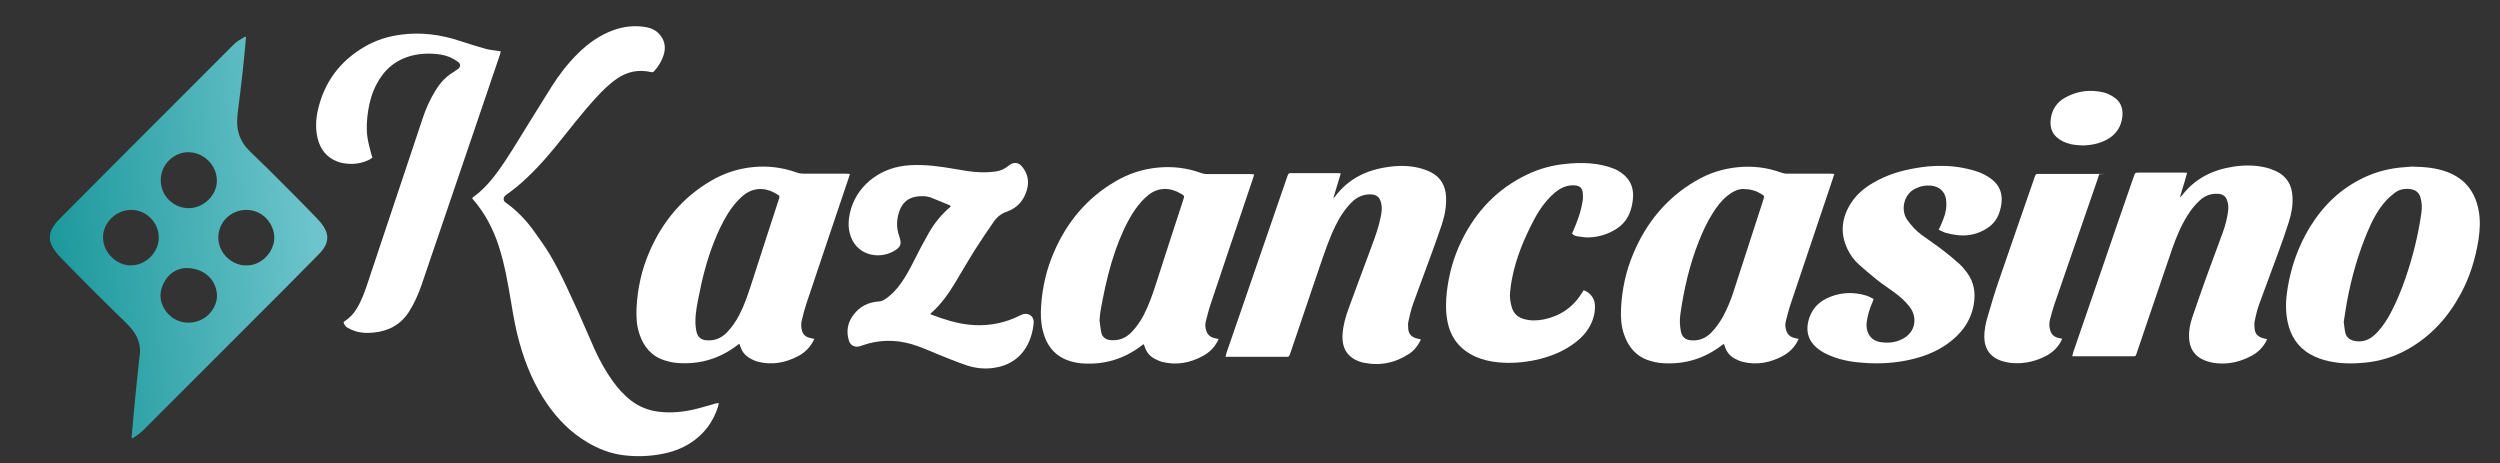
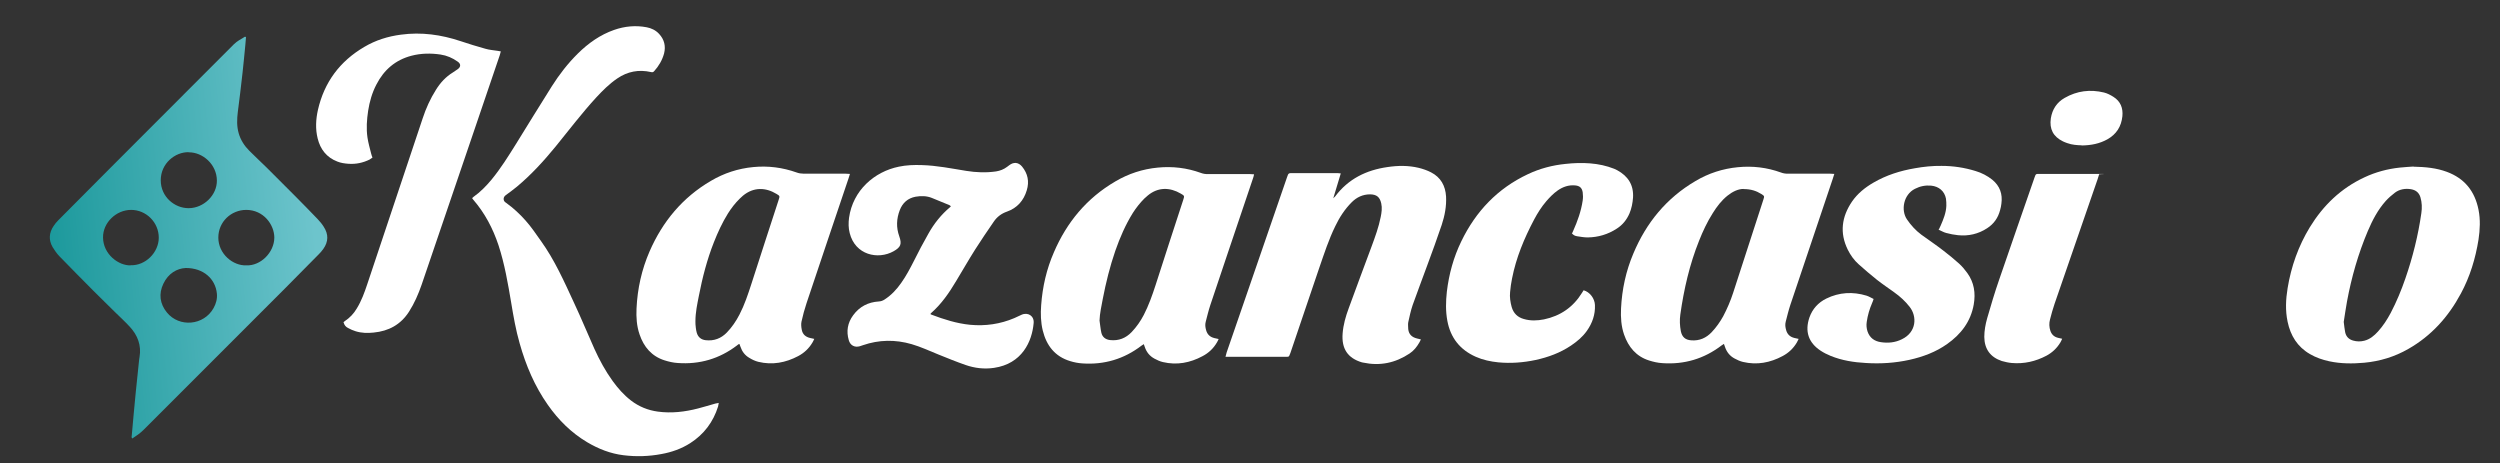
<svg xmlns="http://www.w3.org/2000/svg" version="1.1" viewBox="0 0 1897.4 351.5">
  <rect x="0" y="0" width="1897.4" height="351.5" fill="#333333" stroke="none" />
  <defs>
    <style>
      .cls-1 {
        fill: url(#linear-gradient);
      }

      .cls-2 {
        fill: #fff;
      }
    </style>
    <linearGradient id="linear-gradient" x1="39" y1="174.3" x2="238.7" y2="195" gradientTransform="translate(0 365.5) scale(1 -1)" gradientUnits="userSpaceOnUse">
      <stop offset="0" stop-color="#1c999c" />
      <stop offset="1" stop-color="#6dc4cc" />
    </linearGradient>
  </defs>
  <g>
    <g id="Layer_1">
      <g id="Layer_1-2" data-name="Layer_1">
        <g>
          <path class="cls-1" d="M186.7,28.2c-.2,2-.3,3.9-.5,5.9-.7,7-1.3,13.9-2.1,20.9-1.1,10-2.3,19.9-3.6,29.9-.7,5.5-.9,11,.7,16.4,1.5,5.1,4.3,9.4,8,13.1,4.3,4.3,8.8,8.5,13.1,12.7,7.2,7.2,14.4,14.4,21.6,21.6,5.8,5.8,11.5,11.7,17.2,17.6,1.7,1.8,3.3,3.7,4.6,5.8,3.7,5.7,3.6,11.3-.3,16.8-1,1.4-2.1,2.7-3.3,3.9-8.5,8.7-17.1,17.4-25.7,26-35.8,35.8-71.6,71.6-107.4,107.4-2.6,2.6-5.5,4.6-8.6,6.6-.8-.8-.5-1.6-.4-2.3,1-10.8,1.9-21.7,3-32.5.8-8,1.6-16,2.5-24.1,0-1,.3-2,.4-2.9,1.5-8.9-1.4-16.5-7.4-23-3.6-3.9-7.5-7.5-11.3-11.2-5.3-5.3-10.7-10.5-16-15.8-8.7-8.8-17.5-17.6-26.1-26.5-2-2.1-3.7-4.5-5.2-7-3.1-5.4-2.7-10.9.8-16,1-1.6,2.3-3.1,3.6-4.4,12.7-12.8,25.4-25.6,38.2-38.4,31.7-31.7,63.4-63.4,95-95.1,2.5-2.5,5.6-4,8.5-5.8.2.1.3.2.5.3h0ZM143.2,115.5c-10.3-.2-21.2,8.5-21.2,21.3,0,12.6,10.5,21.2,21.1,21.2,11.5,0,21.7-9.9,21.5-21.1-.1-12-10.6-21.4-21.4-21.3h0ZM186.9,201.4c10.9.5,21.2-9.8,21.3-21,0-9.9-8.2-21.1-21.3-21.1-11.4,0-21.2,9-21.2,21,0,12.5,11.2,21.5,21.2,21.1h0ZM99.2,201.3c11.2.4,21.3-9.7,21.3-20.9,0-11.6-9.5-21.1-21-21.1-11.4,0-21.5,9.8-21.3,21,.1,12.7,11.9,21.5,21.1,21.1h0ZM141,203.4c-6.7.3-13.3,4.1-17,11.9-3.7,7.7-2.7,15.3,2.7,21.9,9.4,11.5,28,9.9,35.4-3.4,1.9-3.4,2.9-7.1,2.5-11-1.1-11.2-10.2-19.4-23.5-19.4h0Z" />
-           <path class="cls-2" d="M358.4,150.3c.3-.3.6-.6,1-.9,5.2-3.7,9.6-8.2,13.6-13,7-8.5,12.8-17.8,18.6-27.1,9-14.6,18.1-29.3,27.2-43.8,5.7-9,12.2-17.4,19.8-24.9,7.9-7.8,16.9-14.2,27.5-17.9,8-2.8,16.3-3.6,24.7-2,3.6.7,6.8,2.2,9.4,5,4,4.3,5.2,9.3,3.8,14.9-1.4,5.1-4,9.5-7.5,13.4-.7.8-1.4,1-2.4.7-9.3-2.1-17.8-.5-25.7,4.9-6,4.1-11.1,9.2-16,14.5-10.9,11.9-20.6,24.7-30.7,37.1-9,11-18.5,21.4-29.4,30.5-2.6,2.2-5.5,4.2-8.3,6.3-1.2.9-2,2-1.7,3.6.2,1.2,1,1.8,1.9,2.4,5.4,3.9,10.3,8.4,14.7,13.4,4.3,4.8,7.9,10.2,11.6,15.4,10.5,14.6,17.7,30.9,25.2,47.1,5.4,11.5,10.2,23.2,15.4,34.8,3.9,8.6,8.4,16.9,13.9,24.5,4,5.5,8.4,10.5,13.8,14.7,6.1,4.7,13,7.5,20.5,8.5,10.3,1.4,20.5.2,30.5-2.4,4.4-1.1,8.7-2.5,13.1-3.7.7-.2,1.5-.3,2.6-.5-.2,1.1-.3,1.9-.5,2.7-3.7,11.8-10.7,21.1-21.1,27.8-6.7,4.3-14.1,6.9-21.9,8.3-9.5,1.8-19.1,2.1-28.8.9-9.9-1.2-19-4.8-27.6-9.9-12.1-7.2-21.8-16.9-29.8-28.3-10-14.2-16.7-30-21.4-46.7-2.9-10.1-4.7-20.4-6.4-30.7-2.5-14.8-5-29.6-9.7-43.9-4.2-12.6-10.3-24.2-19-34.3-.3-.3-.5-.7-.8-1,0-.1,0-.3-.1-.5h0Z" />
+           <path class="cls-2" d="M358.4,150.3c.3-.3.6-.6,1-.9,5.2-3.7,9.6-8.2,13.6-13,7-8.5,12.8-17.8,18.6-27.1,9-14.6,18.1-29.3,27.2-43.8,5.7-9,12.2-17.4,19.8-24.9,7.9-7.8,16.9-14.2,27.5-17.9,8-2.8,16.3-3.6,24.7-2,3.6.7,6.8,2.2,9.4,5,4,4.3,5.2,9.3,3.8,14.9-1.4,5.1-4,9.5-7.5,13.4-.7.8-1.4,1-2.4.7-9.3-2.1-17.8-.5-25.7,4.9-6,4.1-11.1,9.2-16,14.5-10.9,11.9-20.6,24.7-30.7,37.1-9,11-18.5,21.4-29.4,30.5-2.6,2.2-5.5,4.2-8.3,6.3-1.2.9-2,2-1.7,3.6.2,1.2,1,1.8,1.9,2.4,5.4,3.9,10.3,8.4,14.7,13.4,4.3,4.8,7.9,10.2,11.6,15.4,10.5,14.6,17.7,30.9,25.2,47.1,5.4,11.5,10.2,23.2,15.4,34.8,3.9,8.6,8.4,16.9,13.9,24.5,4,5.5,8.4,10.5,13.8,14.7,6.1,4.7,13,7.5,20.5,8.5,10.3,1.4,20.5.2,30.5-2.4,4.4-1.1,8.7-2.5,13.1-3.7.7-.2,1.5-.3,2.6-.5-.2,1.1-.3,1.9-.5,2.7-3.7,11.8-10.7,21.1-21.1,27.8-6.7,4.3-14.1,6.9-21.9,8.3-9.5,1.8-19.1,2.1-28.8.9-9.9-1.2-19-4.8-27.6-9.9-12.1-7.2-21.8-16.9-29.8-28.3-10-14.2-16.7-30-21.4-46.7-2.9-10.1-4.7-20.4-6.4-30.7-2.5-14.8-5-29.6-9.7-43.9-4.2-12.6-10.3-24.2-19-34.3-.3-.3-.5-.7-.8-1,0-.1,0-.3-.1-.5Z" />
          <path class="cls-2" d="M260.5,244.7c.5-.4.8-.7,1.2-1,3.8-2.5,6.8-5.7,9.1-9.6,3.5-5.7,5.8-12,7.9-18.3,14-42,28.1-84,42.1-126,2.5-7.6,5.8-14.9,10.1-21.7,3.3-5.3,7.4-9.8,12.8-13.1,1.3-.8,2.5-1.6,3.7-2.5,2.4-1.7,2.5-4,0-5.7-3.9-2.8-8.3-4.7-13-5.4-7.4-1.1-14.8-1-22.1.9-12.2,3.2-20.9,10.7-26.6,21.8-3.3,6.3-5.2,13-6.3,20-1,6.7-1.5,13.5-.5,20.3.6,4.1,1.8,8.1,2.8,12.2.2,1,.6,1.9,1,3-.8.5-1.5,1.1-2.2,1.5-5.1,2.5-10.4,3.6-16,3.2-2.9-.2-5.8-.6-8.5-1.7-8.1-3.1-12.9-9.3-14.9-17.5-1.8-7.2-1.4-14.5.2-21.7,4.8-21,16.6-36.9,35.2-47.8,8.6-5.1,17.9-8,27.8-9.3,15.5-2.1,30.5,0,45.2,4.9,6.2,2.1,12.5,4,18.9,5.8,3,.9,6.3,1.1,9.4,1.6.7.1,1.4.3,2.3.4-.3,1.1-.5,2-.8,2.9-6.8,19.9-13.5,39.8-20.3,59.7-13,38.2-26,76.3-39,114.5-2.5,7.2-5.5,14.1-9.6,20.5-6.3,9.8-15.4,14.7-26.8,15.8-4.6.5-9.2.4-13.7-1-2-.6-4-1.5-5.8-2.5-1.6-.8-2.8-2.1-3.3-4.2h0Z" />
-           <path class="cls-2" d="M1720.8,257.1c-.6,1.1-.9,2-1.3,2.7-2.5,4.2-5.9,7.6-10.2,10-8.4,4.6-17.3,6.8-26.9,5.9-3-.3-6.1-1-8.9-2.1-7.9-3-11.8-9.1-12.1-17.5-.2-5,.7-10,2.3-14.7,3.3-10,6.9-20,10.4-29.9,4.2-11.7,8.7-23.4,12.9-35.1,1.9-5.2,3.3-10.5,4-15.9.4-2.8.3-5.5-.6-8.1-1.1-3.4-3.2-5-6.8-5.3-5.6-.4-10.3,1.4-14.3,5.2-3.6,3.3-6.5,7.1-9.1,11.2-5,8-8.6,16.7-11.7,25.6-8.9,25.9-17.6,51.8-26.4,77.6-1.4,4.2-.8,3.7-5.2,3.7-13.6,0-27.3,0-40.9,0h-3.3c.4-1.4.6-2.4.9-3.4,7.8-22.8,15.7-45.6,23.5-68.3,7.2-21,14.4-42,21.7-62.9.2-.6.4-1.3.7-1.9,1-2.9,1-2.9,4.1-2.9h33.2c.9,0,1.8,0,3.1.1-1.5,6.3-3.7,12.1-5.4,18.7.8-.7,1.2-1,1.5-1.4,9.8-12.9,23.2-19.5,38.9-21.9,8.2-1.3,16.4-1.3,24.5.6,2.7.6,5.4,1.6,8,2.8,8.1,3.8,12,10.4,12.5,19.2.4,6.7-.8,13.1-2.8,19.4-2.4,7.7-5.1,15.3-7.9,22.9-4.8,13.2-9.8,26.3-14.6,39.5-1.5,4.1-2.5,8.5-3.4,12.8-.4,2-.2,4.1,0,6.2.4,3.6,2.7,5.8,6.2,6.7.9.3,1.9.5,3.3.8h0Z" />
          <path class="cls-2" d="M1017.6,131.6c-1.9,6.4-3.7,12.3-5.7,18.9.8-.8,1.2-1.1,1.5-1.5,9.9-13.2,23.5-19.9,39.6-22.2,8-1.2,15.9-1.3,23.8.6,3.2.8,6.4,1.9,9.3,3.4,7.4,3.8,10.9,10.2,11.4,18.3.4,7.4-1,14.6-3.3,21.6-3.4,10.2-7.2,20.4-10.9,30.5-3.7,10.1-7.5,20.1-11.1,30.2-1.5,4.3-2.4,8.8-3.4,13.2-.3,1.7,0,3.5,0,5.2.4,4,2.9,6.2,6.7,7.1.9.2,1.7.4,2.9.7-.5,1-.8,1.8-1.2,2.4-1.9,3.3-4.2,6.2-7.4,8.3-10.8,7.2-22.5,9.6-35.2,6.9-.3,0-.7-.1-1-.2-10.7-3.2-15.5-10.3-14.6-21.9.5-6.6,2.3-12.9,4.6-19.1,5.7-15.7,11.6-31.3,17.4-47,2.7-7.3,5.4-14.7,6.9-22.3.7-3.4,1.2-6.9.4-10.4-1.1-4.8-3.5-6.7-8.4-6.8-5.6,0-10.2,2.2-14,6-5.3,5.3-9.3,11.5-12.5,18.2-4.9,10-8.3,20.5-11.9,30.9-7.3,21.7-14.8,43.4-22.1,65.2,0,.2-.2.5-.3.7-.8,2.3-.8,2.3-3.2,2.3-6.7,0-13.3,0-20,0h-25.8c.4-1.4.6-2.4.9-3.4,5.3-15.5,10.7-31,16-46.4,9.9-28.8,19.9-57.7,29.8-86.5.2-.5.4-1.1.6-1.6.3-1,1-1.5,2.1-1.5.6,0,1.2,0,1.8,0h32.7c1,0,2,0,3.5.2h0Z" />
          <path class="cls-2" d="M924.9,257.3c-.5,1-.8,1.9-1.3,2.6-2.6,4.5-6.3,8-10.9,10.4-9.5,5.1-19.5,7-30.1,4.5-2.2-.5-4.4-1.5-6.4-2.6-3.7-2-6.1-5-7.4-9-.2-.6-.4-1.2-.7-2-.7.4-1.2.7-1.7,1.1-13.3,10.2-28.4,14.7-45.1,13.5-3-.2-6.1-.8-9-1.7-11.7-3.5-18.1-11.9-20.9-23.3-1.5-6.2-1.7-12.6-1.2-19.1,1-14,4.1-27.5,9.7-40.3,9.8-22.8,25-41.1,46.6-53.7,10-5.9,20.7-9.4,32.2-10.5,11.2-1.1,22.1.2,32.6,4,1.8.7,3.7,1,5.6.9,10.5,0,21,0,31.4,0,1,0,2.1.1,3.5.2-.3,1.3-.5,2.3-.9,3.3-6.3,18.7-12.6,37.3-18.9,56-4.5,13.3-9,26.6-13.4,39.9-1.4,4.2-2.4,8.5-3.5,12.7-.6,2.2-.3,4.3.3,6.4.9,3.3,3,5.2,6.3,6,1,.2,1.9.4,3.2.7h0ZM834.5,243.3c.5,3.1.7,6.3,1.4,9.3.8,3.3,3.2,5.1,6.6,5.5,6.5.7,11.9-1.4,16.4-6.1,3.7-3.9,6.7-8.2,9.2-13,3.7-7.2,6.4-14.8,8.9-22.5,6.9-21.6,14-43.2,21-64.7,1-3.1,1.1-3.2-1.9-4.9-8.2-4.8-17.2-5-25,1.5-.9.7-1.8,1.5-2.6,2.3-3.3,3.3-6.2,7-8.7,10.9-5.6,9-9.8,18.7-13.3,28.7-4.1,11.9-7.1,24-9.5,36.4-1,5.5-2.3,10.9-2.5,16.6h0Z" />
          <path class="cls-2" d="M1392.1,132.2c-.5,1.5-.8,2.5-1.1,3.5-10.8,31.9-21.5,63.8-32.2,95.7-1.4,4.2-2.4,8.5-3.5,12.7-.6,2.2-.3,4.3.3,6.4.9,3.3,3,5.2,6.3,6,.9.2,1.9.4,3.2.7-.6,1.1-.9,2-1.4,2.8-2.6,4.4-6.2,7.8-10.7,10.2-9.5,5.1-19.5,7-30.1,4.5-2.2-.5-4.4-1.5-6.4-2.6-3.6-1.9-6-4.9-7.3-8.8-.2-.7-.5-1.4-.8-2.3-.7.4-1.2.8-1.7,1.1-13.3,10.2-28.4,14.7-45.1,13.5-3.4-.2-6.8-1-10-2-9.8-3.1-15.7-10.2-19-19.7-2.2-6.4-2.6-13-2.3-19.7.7-14.5,3.7-28.5,9.4-41.9,9.8-23.3,25.1-42,47.1-54.9,9.9-5.9,20.7-9.4,32.2-10.5,11.2-1.1,22.1.2,32.6,4,1.8.7,3.7,1,5.6.9,10.5,0,21,0,31.4,0,1.1,0,2.1.1,3.7.2h0ZM1323.2,143.4c-4,0-8.2,2-12.1,5.1-4.6,3.7-8.1,8.3-11.2,13.3-4.2,6.6-7.5,13.7-10.4,21-7.2,18-11.5,36.8-14.2,55.9-.6,4.2-.4,8.5.4,12.7.9,4.4,3.4,6.6,7.9,6.9,6.2.5,11.4-1.8,15.6-6.3,3.4-3.6,6.2-7.6,8.6-11.9,3-5.7,5.6-11.7,7.6-17.9,2.8-8.5,5.5-17.1,8.3-25.6,4.9-15,9.7-30,14.6-45,.9-2.8.9-2.8-1.6-4.4-3.7-2.3-7.8-3.7-13.4-3.7h0Z" />
          <path class="cls-2" d="M645,132.2c-.5,1.5-.7,2.5-1.1,3.5-10.6,31.5-21.3,63-31.8,94.5-1.5,4.6-2.8,9.2-3.8,13.9-.4,1.9-.2,4.1.2,6.1.6,3.5,2.9,5.5,6.3,6.3,1,.2,1.9.4,3.2.7-.5,1.1-.9,2-1.4,2.8-2.6,4.4-6.2,7.8-10.7,10.2-9.6,5.1-19.7,7-30.4,4.4-2.4-.6-4.7-1.7-6.8-3-3.3-1.9-5.5-4.8-6.7-8.4-.2-.6-.4-1.2-.7-1.9,0,0-.1-.1-.3-.3-.6.4-1.2.7-1.7,1.2-13.3,10.1-28.3,14.5-44.9,13.3-3.4-.2-6.8-1-10-2-9.8-3.1-15.8-10.2-19-19.7-2.2-6.4-2.6-13-2.3-19.7.7-15,3.9-29.5,9.9-43.3,9.9-22.7,25-40.9,46.5-53.5,10-5.9,20.7-9.4,32.2-10.5,11.2-1.1,22.2.3,32.9,4.1,1.6.6,3.4.9,5.1.9,10.6,0,21.1,0,31.7,0,1.1,0,2.1.1,3.7.2h0ZM527.8,244c0,1.1,0,2.9.3,4.8.1,1.2.4,2.5.7,3.7,1,3.4,3.3,5.3,6.8,5.7,6.3.7,11.6-1.3,16-5.8,3.9-4,7-8.6,9.6-13.6,3.9-7.5,6.5-15.4,9.1-23.4,6.8-21.3,13.8-42.5,20.7-63.8.9-2.8.9-2.9-1.6-4.4-8.2-5-17.4-5.4-25.5,1.3-.8.7-1.6,1.4-2.4,2.2-3.5,3.4-6.4,7.2-9,11.3-4.3,6.9-7.7,14.3-10.7,21.9-5.2,13.2-8.7,26.8-11.4,40.7-1.2,6.2-2.6,12.4-2.6,19.4h0Z" />
          <path class="cls-2" d="M1831.7,126.5c9.3.2,17.5,1,25.3,3.9,13.6,5,21.3,14.8,24.1,28.8,1.5,7.5,1.1,15.1,0,22.6-2.3,14.4-6.5,28.2-13.4,41-9.5,17.7-22.4,32.1-40,42.1-10.3,5.9-21.5,9.3-33.3,10.4-8.9.8-17.8.8-26.6-1.1-5.1-1.1-10.1-2.8-14.7-5.5-9.5-5.5-14.7-14-16.9-24.5-1.8-8.5-1.4-17,0-25.5,2.7-16.5,8.2-32,16.9-46.3,10.2-16.6,23.6-29.5,41.4-37.8,8.5-4,17.5-6.4,26.8-7.4,3.8-.4,7.6-.6,10.4-.8h0ZM1778.8,244.3c.4,3,.6,5.5,1.1,7.9.7,3.3,2.8,5.4,6.1,6.3,2.8.8,5.6.8,8.4.1,4.3-1.1,7.5-3.8,10.4-7,3.9-4.3,7-9.1,9.7-14.2,4.4-8.4,8-17.1,11.1-26.1,5.6-16.2,9.7-32.7,12.1-49.5.6-4,.5-8.1-.7-12.1-1.1-3.6-3.6-5.5-7.2-6.1-4.3-.7-8.6,0-12.1,2.6-2.5,1.9-4.9,4-7,6.3-6,6.7-10.1,14.6-13.6,22.8-7.3,17.2-12.4,35.1-15.8,53.4-1,5.3-1.7,10.7-2.5,15.6h0Z" />
          <path class="cls-2" d="M706,238.3c.4.2.6.4.9.5,9.5,3.6,19.2,6.7,29.3,7.7,11.6,1.1,22.9-.5,33.7-5.1,1.8-.8,3.6-1.7,5.4-2.5,4.9-2.2,9.7.9,9.2,6.3-1.2,14-8.8,30.9-30.1,34-7.4,1.1-14.7.2-21.6-2.2s-13.8-5.2-20.7-8c-6.7-2.7-13.3-5.8-20.2-7.8-12.4-3.6-24.8-3.4-37,.8-.8.3-1.6.6-2.4.8-3.9,1.1-7.2-.7-8.3-4.6-2-6.8-.9-13.2,3.3-18.9,4.8-6.6,11.4-10,19.5-10.5,1.7-.1,3-.6,4.4-1.5,5.1-3.3,9.2-7.7,12.6-12.6,3.7-5.2,6.7-10.9,9.6-16.6,3.5-7,7.1-13.9,11-20.7,4.3-7.7,9.7-14.5,16.5-20.2.2-.2.3-.4.6-.7-.4-.3-.7-.6-1.1-.8-4.5-1.8-8.9-3.7-13.4-5.5-4-1.6-8.2-1.6-12.3-.9-5.9,1.1-9.9,4.7-12,10.2-2.5,6.5-2.8,13.1-.4,19.8,2.1,5.9,1.2,8.3-4.3,11.4-11.8,6.6-29.1,2.9-33.3-13.8-1-3.8-1-7.7-.5-11.6,2.9-20.8,19.2-35,37.8-38.8,5.7-1.2,11.5-1.4,17.4-1.2,11.4.3,22.6,2.6,33.8,4.4,7.5,1.2,15,1.5,22.6.4,3.1-.5,5.9-1.6,8.4-3.5.5-.4,1-.8,1.6-1.2,3.4-2.6,6.9-2.3,9.7,1,4.4,5.4,5.6,11.4,3.6,18-2.3,7.8-7.3,13.5-15,16.2-4.3,1.5-7.6,4-10.1,7.7-4.8,7-9.6,14-14.1,21.1-5,7.9-9.6,16-14.4,23.9-5.3,8.9-11.1,17.4-19,24.3-.2.2-.4.5-.7.9h0Z" />
          <path class="cls-2" d="M1193,177.4c.3-.7.7-1.5,1-2.2,3.3-7.4,6-14.9,7.2-23,.3-2,.3-4.2,0-6.3-.6-3.5-2.4-4.9-5.9-5.2-4.8-.4-9.1,1.1-13,3.8-3.3,2.3-6.1,5.2-8.7,8.2-3.7,4.3-6.7,9.1-9.3,14-7.5,14.2-13.6,28.8-16.7,44.6-.7,3.4-1.2,6.9-1.5,10.4-.4,3.8.2,7.6,1.2,11.3,1.4,4.8,4.5,7.8,9.2,9.1,5.1,1.5,10.2,1.3,15.3.3,12.5-2.6,22.2-9.3,28.9-20.2.4-.7.8-1.3,1.2-1.9,4.7,1.3,8.4,6.2,8.6,11.2.3,7.3-2,13.8-6.2,19.7-3.2,4.5-7.4,8-12,11.1-8.2,5.5-17.2,8.8-26.8,10.9-9.4,2-18.9,2.7-28.4,1.8-5.8-.6-11.6-1.8-17-4.2-12-5.3-19.2-14.4-21.6-27.2-1.4-7.4-1.2-14.8-.4-22.2,1.6-13.4,5.1-26.2,11-38.3,11-22.7,27.5-40.1,50.5-50.9,9.1-4.3,18.6-6.8,28.6-7.8,6.2-.7,12.5-.9,18.7-.4,6.3.5,12.4,1.8,18.2,4.1.8.3,1.6.7,2.3,1.1,8.3,4.5,12.6,11.3,12,20.8-.3,4.1-1.1,8.2-2.7,12-2.1,4.8-5.2,8.7-9.6,11.5-6.7,4.4-14.2,6.6-22.1,6.7-2.7,0-5.4-.5-8.1-.9-1.8-.3-2.5-.8-4-2.2h0Z" />
          <path class="cls-2" d="M1471.5,174.2c.6-1.3,1-2.1,1.4-3,2.1-4.8,4.1-9.7,4.3-15,0-1.8,0-3.7-.3-5.5-1.1-5.6-5.3-9.2-11.2-9.8-4.3-.4-8.4.4-12.3,2.4-8.8,4.4-10.8,16.3-6.1,23.2,3,4.4,6.6,8.4,10.9,11.6,5.5,4,11.2,7.8,16.6,12,4.2,3.2,8.2,6.5,12.1,10,2.3,2.1,4.4,4.6,6.2,7.1,5.2,7.2,6.4,15.2,4.9,23.9-2.3,13-9.7,22.6-20.2,30-8.6,6.1-18.3,9.7-28.6,12-10.9,2.4-21.9,3.1-33,2.4-9.2-.5-18.2-1.9-26.8-5.4-2.7-1.1-5.3-2.4-7.7-4-9.2-6.1-12-14.7-8.4-25.2,2.3-6.5,6.7-11.3,12.8-14.3,9.8-4.8,20.1-5.4,30.6-2.2,1.8.6,3.4,1.6,5.3,2.5-.4,1.2-.7,2.2-1.1,3-2,4.6-3.4,9.4-4.1,14.3-.4,2.5-.2,5,.6,7.4,1.7,4.9,5.3,7.4,10.2,8.1,5.4.8,10.8.3,15.8-2.2,11.3-5.4,11.7-17.4,5.9-24.7-3.3-4.2-7.2-7.8-11.6-10.9-4.4-3.2-8.9-6.2-13.1-9.5-4.8-3.8-9.3-7.7-13.9-11.8-3.5-3.1-6.2-6.9-8.3-11.1-6.3-12.8-4.6-25,3.2-36.5,4.2-6.1,9.9-10.7,16.3-14.4,9.8-5.7,20.3-9,31.4-10.9,6.7-1.2,13.5-1.9,20.3-1.8,8.8,0,17.4,1.3,25.8,3.9,4.7,1.4,8.9,3.6,12.7,6.6,5.8,4.8,7.9,10.9,6.9,18.2-.2,1.6-.5,3.3-1,4.9-1.5,5.8-4.7,10.4-9.8,13.7-6.7,4.4-14.2,6.1-22.1,5.3-3-.3-6.1-.9-9-1.7-2-.5-3.9-1.7-6.2-2.7h0Z" />
          <path class="cls-2" d="M1593.2,132.2c-.5,1.6-.8,2.7-1.2,3.8-10.9,31.6-21.8,63.2-32.7,94.7-1.3,3.8-2.4,7.8-3.4,11.7-.8,2.9-.7,5.9.3,8.8,1,2.8,2.9,4.5,5.8,5.2.9.2,1.9.4,3.1.7-.5,1.1-.8,1.9-1.3,2.7-2.6,4.4-6.2,7.8-10.7,10.2-8.2,4.3-16.9,6.3-26.2,5.5-2.5-.2-5.1-.8-7.6-1.5-8.7-2.9-13.2-9.1-13.3-18.3,0-4.8.9-9.6,2.2-14.2,2.8-9.7,5.7-19.5,9-29,8.9-26,18-52,27-78,.9-2.5.9-2.5,3.5-2.5,14.1,0,28.3,0,42.4,0s1.8.2,3,.3h0Z" />
          <path class="cls-2" d="M1580,110.3c-3.3-.1-7.3-.3-11.1-1.7-1.1-.4-2.2-.8-3.2-1.3-7.4-3.6-10.4-9.4-9.2-17.5,1.1-6.8,4.5-12.1,10.5-15.5,9.4-5.4,19.4-6.6,29.8-4.1,2.5.6,5,1.9,7.2,3.3,5.4,3.4,7.4,8.5,6.8,14.7-.8,7.8-4.5,13.7-11.5,17.6-5.8,3.2-12.1,4.5-19.4,4.6h0Z" />
        </g>
      </g>
    </g>
  </g>
</svg>